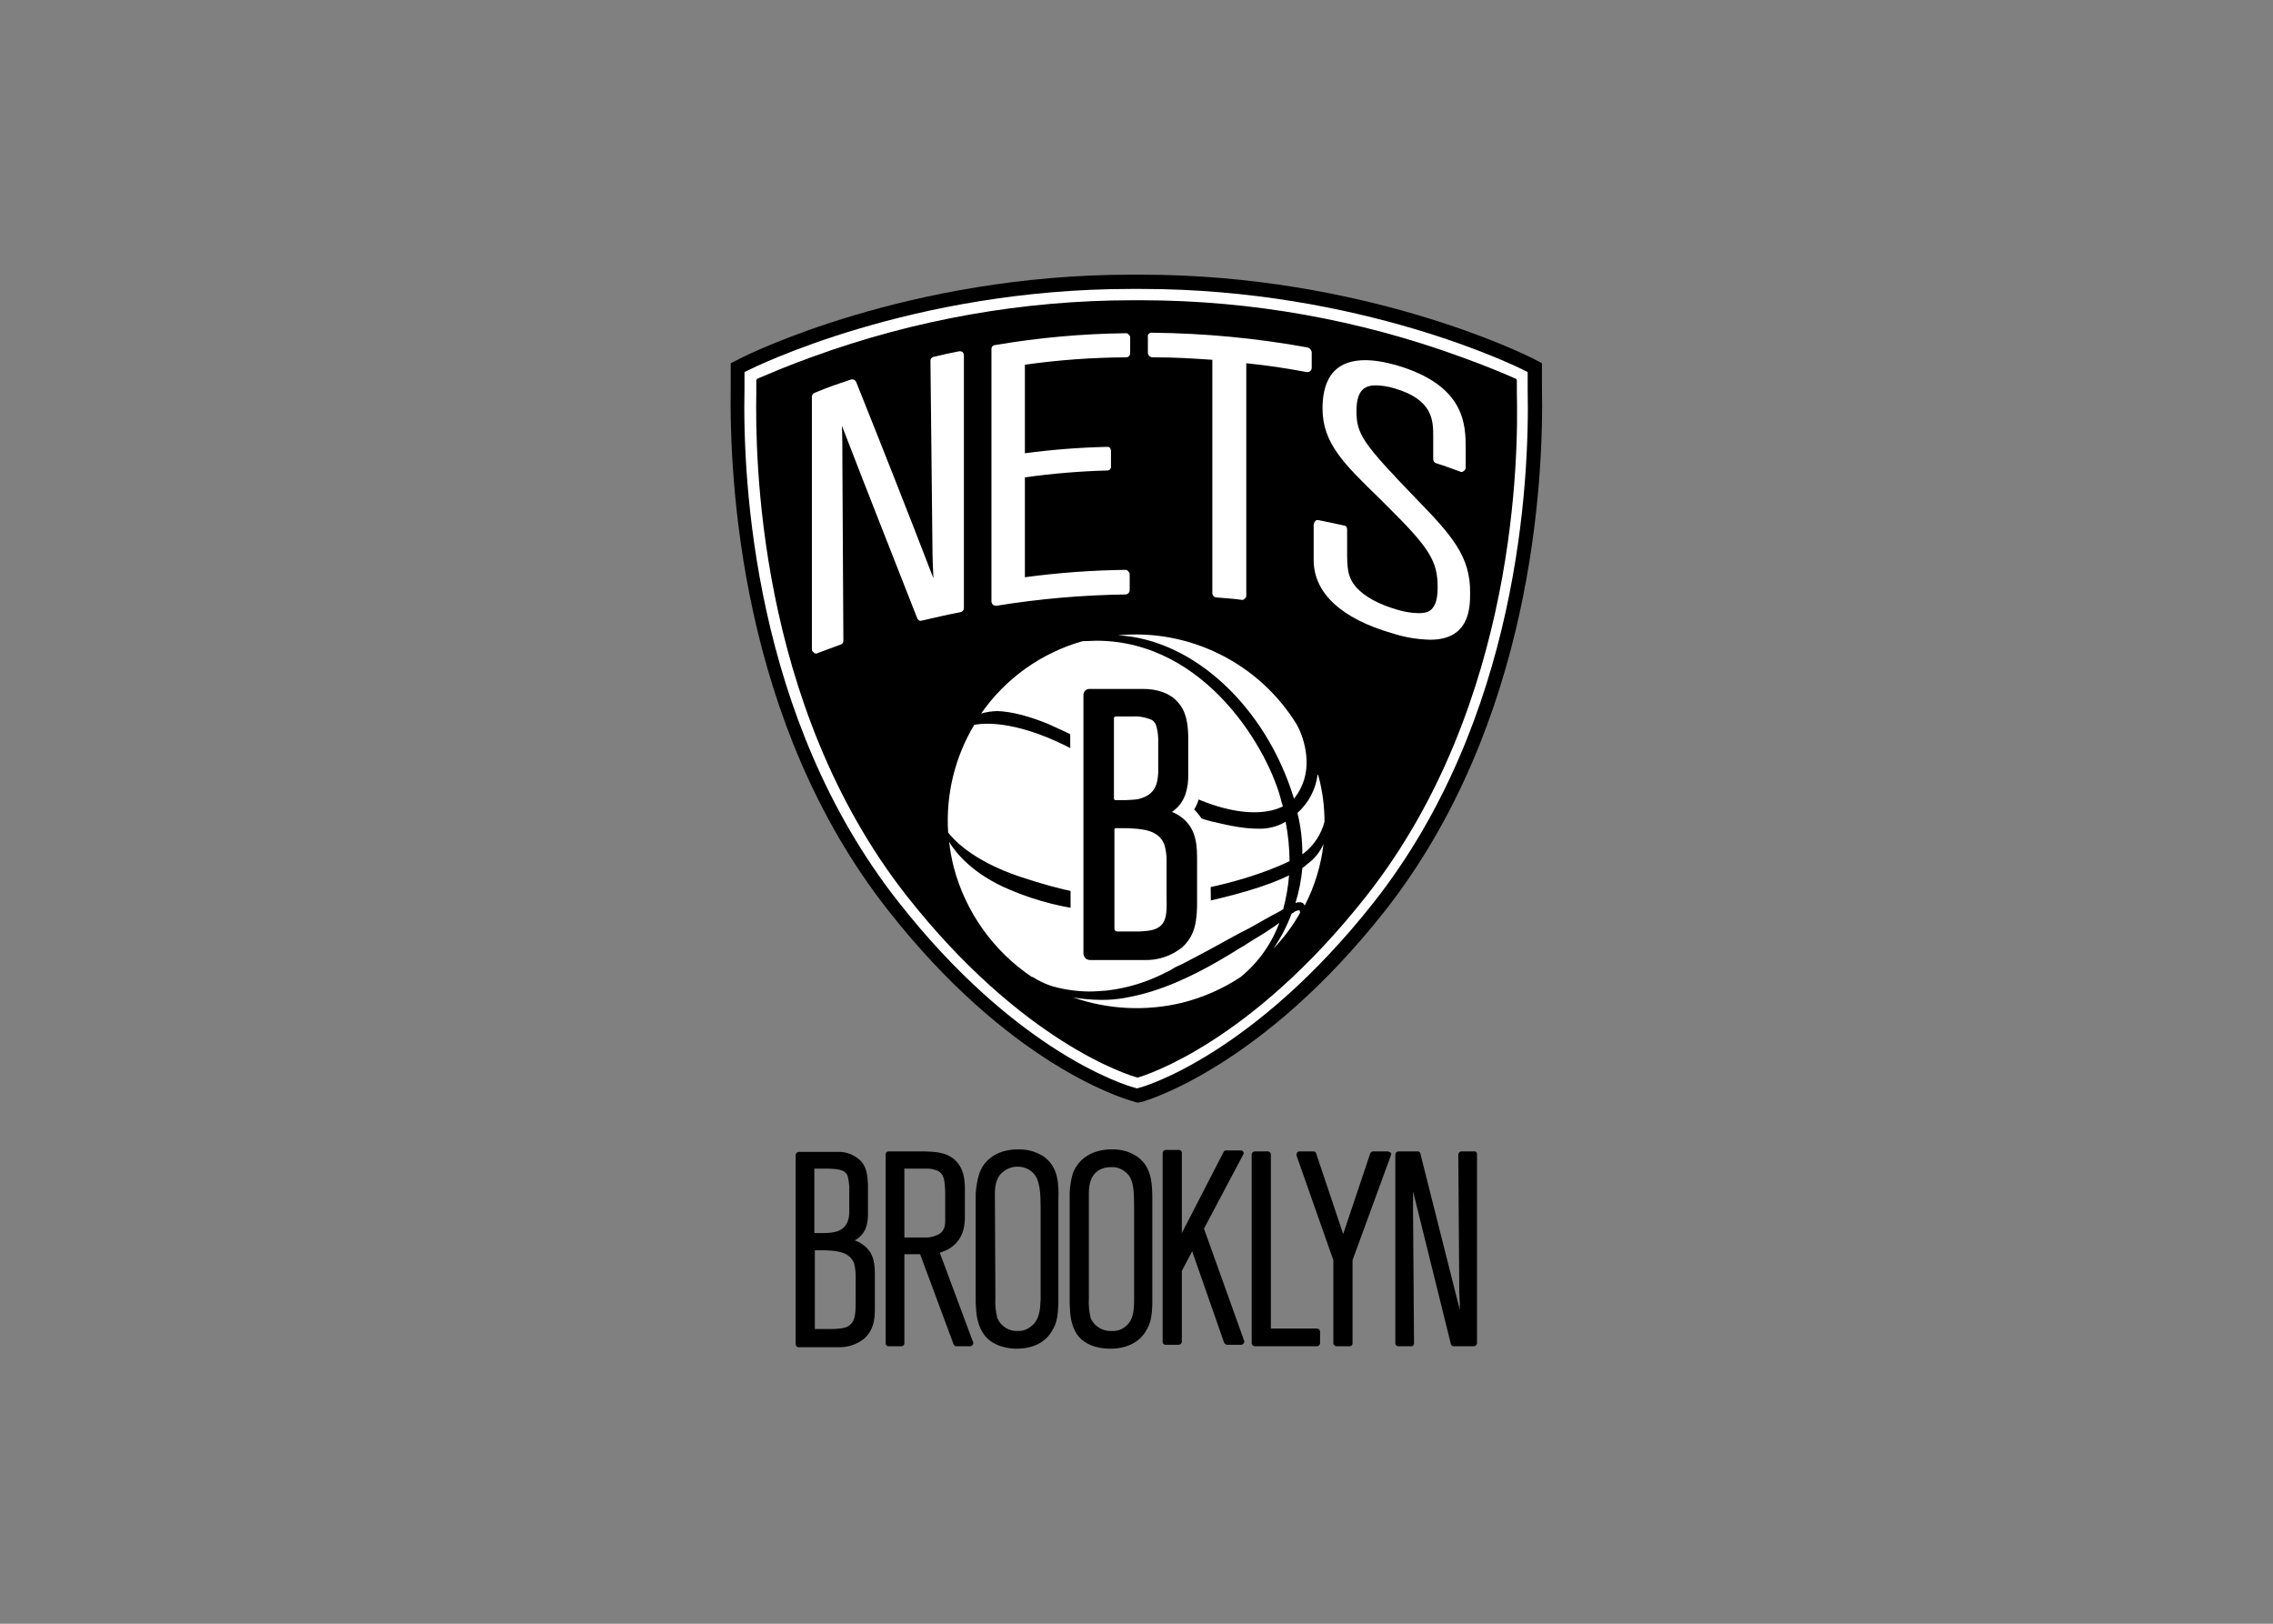
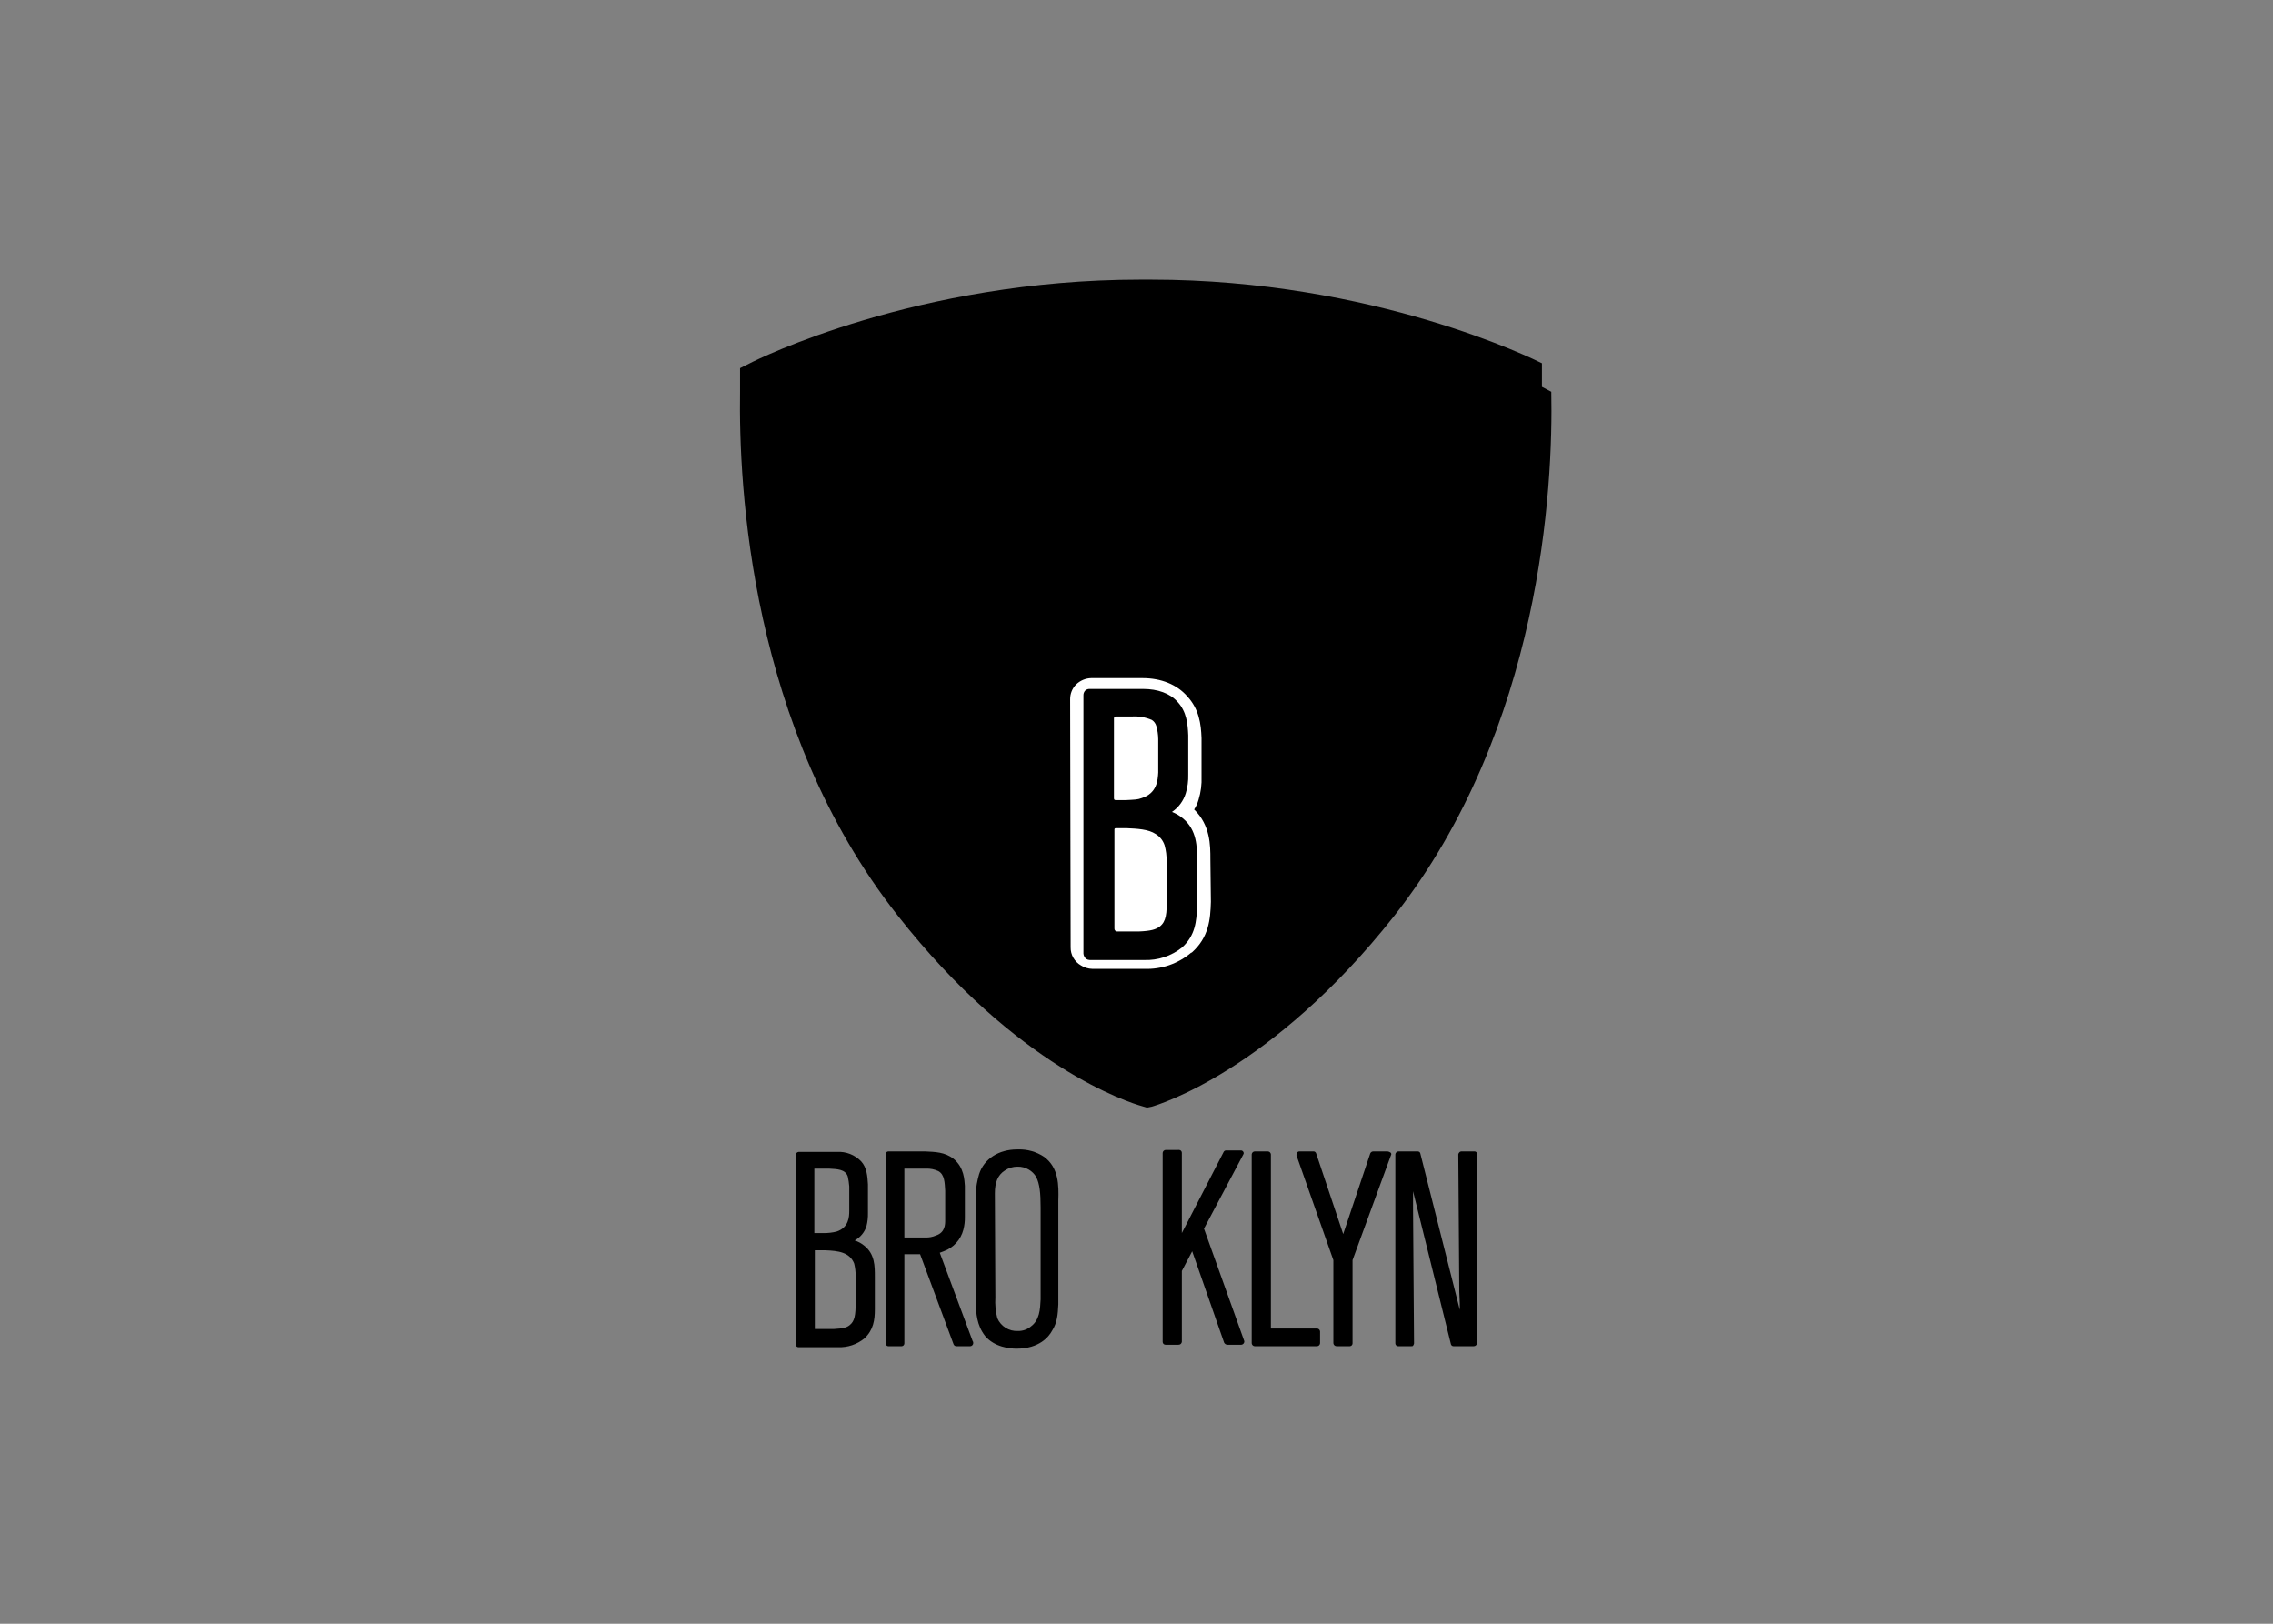
<svg xmlns="http://www.w3.org/2000/svg" clip-rule="evenodd" fill-rule="evenodd" stroke-linejoin="round" stroke-miterlimit="1.414" viewBox="0 0 560 400">
  <rect x="0" y="0" width="560" height="400" fill="#808080" stroke="none" />
  <g fill-rule="nonzero" transform="matrix(1.01 0 0 1.01 180 67.664)">
    <path d="m64.467 224.04c0-2.64.72-4.44 2.4-5.52.914-.637 2.005-.973 3.12-.96.969-.026 1.927.223 2.76.72.747.432 1.368 1.053 1.8 1.8.84 1.68 1.08 3.84 1.08 7.44v22.44c-.12 2.4-.24 5.04-2.4 6.6-.875.725-1.984 1.109-3.12 1.08-2.165.128-4.189-1.125-5.04-3.12-.424-1.644-.586-3.345-.48-5.04zm12-8.88c-1.878-1.252-4.104-1.882-6.36-1.8h-.24c-4.44 0-8.04 2.28-9.24 6-.463 1.563-.745 3.173-.84 4.8v26.64c.12 2.52.24 5.4 2.28 8.04 2.28 2.76 6.12 3.12 7.68 3.12 5.64 0 7.92-3 8.64-4.32 1.32-2.04 1.44-4.08 1.56-6.48v-25.32c.12-3.72.12-8.04-3.48-10.68z" />
-     <path d="m87.387 224.04c0-2.64.72-4.44 2.28-5.52.933-.584 2.02-.876 3.12-.84 1.013-.084 2.026.169 2.88.72.747.432 1.368 1.053 1.8 1.8.84 1.56.96 3.84.96 7.44v22.32c0 2.52-.12 5.16-2.28 6.72-.888.689-1.998 1.03-3.12.96-2.164.136-4.208-1.052-5.16-3-.424-1.644-.586-3.345-.48-5.04zm11.88-8.88c-1.834-1.252-4.021-1.883-6.24-1.8h-.24c-4.56 0-8.04 2.28-9.36 6-.432 1.565-.674 3.177-.72 4.8v26.64c.12 2.64.12 5.52 2.16 8.16 2.4 2.76 6.12 3 7.8 3 5.52 0 7.92-3 8.64-4.32 1.32-2.04 1.44-4.08 1.56-6.36v-25.44c0-3.72 0-8.04-3.6-10.68z" />
    <path d="m16.587 261.6c-.48 0-.72-.36-.72-.84v-45.96c-.022-.425.297-.797.72-.84h9.36c2.197-.13 4.345.703 5.88 2.28 1.44 1.56 1.56 3.72 1.68 5.64v6.96c.029 1.091-.093 2.181-.36 3.24-.467 1.492-1.502 2.742-2.88 3.48.878.279 1.694.728 2.4 1.32 2.52 2.04 2.52 4.92 2.52 7.56v7.92c0 2.64-.36 5.04-2.52 7.08-1.821 1.49-4.129 2.259-6.48 2.16zm164.88-47.76h.011c.33 0 .601.271.601.601 0 .04-.004.08-.012.119v46.08c-.039.425-.414.747-.84.72h-4.8c-.325.042-.634-.164-.72-.48l-9.24-37.32v4.44l.24 32.64c0 .24-.12.36-.24.6-.12.12-.24.12-.48.12h-3.12c-.01 0-.019.001-.029.001-.379 0-.692-.313-.692-.692 0-.01.001-.019.001-.029v-46.08c.026-.384.335-.694.72-.72h4.8c.321.021.579.279.6.6l9.6 38.04v-1.56c0-.96-.12-1.8-.12-2.76l-.24-33.6c.03-.18.114-.348.24-.48.115-.148.292-.236.48-.24zm-21.24 0c.309.036.601.161.84.36.12.182.12.418 0 .6l-9.36 25.56v20.28c0 .01.001.019.001.029 0 .379-.313.692-.692.692-.01 0-.019-.001-.029-.001h-3.12c-.425.022-.797-.297-.84-.72v-20.28l-9-25.56c-.019-.207.023-.416.12-.6.114-.225.348-.365.6-.36h3.36c.325-.042.634.164.72.48l6.6 19.68 6.6-19.68c.127-.285.408-.472.72-.48zm-112.8 0c2.4.12 4.8.12 6.96 1.8 2.64 2.16 2.64 5.28 2.76 6.6v7.56c.022 1.051-.099 2.101-.36 3.12-.618 2.448-2.422 4.432-4.8 5.28-.36.12-.6.24-.96.36l8.04 21.6c.12.12.12.24.12.48-.026.384-.335.694-.72.72h-3.36c-.317.01-.607-.184-.72-.48l-8.16-21.96h-3.84v21.72c0 .01.001.019.001.029 0 .379-.313.692-.692.692-.01 0-.019-.001-.029-.001h-3.24c-.36-.038-.628-.359-.6-.72v-46.08c-.028-.361.24-.682.6-.72zm83.64 0c.385.026.694.336.72.72v42.48h11.28c.385.026.694.336.72.72v2.88c-.026.384-.335.694-.72.72h-15.24c-.384-.026-.694-.336-.72-.72v-46.08c.026-.384.335-.694.72-.72zm-21.72-.36c.01 0 .019-.001.029-.001.379 0 .692.313.692.692 0 .01-.001.019-.001.029v19.56l10.2-19.8c.114-.225.348-.365.6-.36h3.6c.252-.005.485.135.6.36.12.182.12.418 0 .6l-9.6 18.12 9.72 27.12c0 .12.12.24.12.36.022.425-.297.797-.72.84h-3.48c-.301-.041-.567-.218-.72-.48l-7.8-22.32-2.52 4.8v17.28c-.039.425-.414.747-.84.72h-3.12c-.01 0-.019.001-.029.001-.379 0-.692-.313-.692-.692 0-.01.001-.019.001-.029v-46.08c.026-.384.335-.694.72-.72zm-86.28 24.48h-2.52v19.2h4.68c2.28-.12 3.12-.36 3.84-.96 1.2-.96 1.44-2.4 1.44-5.52v-6.48c-.001-1.011-.122-2.018-.36-3-1.08-2.76-3.84-3.12-7.08-3.24zm19.32-19.92v16.8h5.16c.865.031 1.727-.133 2.52-.48 2.28-.72 2.28-2.76 2.28-3.72v-7.2c-.12-1.92-.12-3.96-1.68-4.8-.937-.439-1.966-.645-3-.6zm-18.36 0h-3.6v15.72h2.4c1.011.003 2.018-.118 3-.36 3-.96 3.12-3.6 3.12-5.04v-6c-.064-.807-.185-1.609-.36-2.4-.6-1.8-2.64-1.8-4.56-1.92z" />
-     <path d="m197.907 27.36v-5.76l-2.28-1.2c-1.68-.84-40.92-20.4-95.4-20.4h-2.52c-54.48 0-93.72 19.56-95.28 20.4l-2.4 1.2v5.64c-.36 23.16 2.4 82.08 38.4 127.8 29.16 37.2 56.64 45.72 59.64 46.56l1.2.36 1.2-.24c1.2-.36 29.16-8.52 59.16-46.56 35.88-45.72 38.76-104.64 38.28-127.8z" />
+     <path d="m197.907 27.36v-5.76c-1.68-.84-40.92-20.4-95.4-20.4h-2.52c-54.48 0-93.72 19.56-95.28 20.4l-2.4 1.2v5.64c-.36 23.16 2.4 82.08 38.4 127.8 29.16 37.2 56.64 45.72 59.64 46.56l1.2.36 1.2-.24c1.2-.36 29.16-8.52 59.16-46.56 35.88-45.72 38.76-104.64 38.28-127.8z" />
    <g fill="#fff">
-       <path d="m99.267 195.84c-2.28-.6-28.2-8.64-56.28-44.28-36.84-46.92-36.96-108.24-36.72-122.76v-3.12h.002c.065 0 .118-.053.118-.118 0 0 0-.001 0-.002v-.12l.84-.36c2.04-.84 6.36-2.76 12.72-5.04 24.997-9.108 51.395-13.778 78-13.8h2.52c26.485.051 52.759 4.722 77.64 13.8 6.36 2.28 10.8 4.2 12.72 5.04l.84.36v.12l.12.12v3.12c.36 14.52.24 75.84-36.72 122.76-28.08 35.64-53.64 43.68-55.8 44.28zm57.6-42.72c35.28-44.76 38.04-102.48 37.56-125.16v-4.2l-.72-.36c-1.56-.84-40.08-19.92-93.48-19.92h-2.64c-53.4 0-91.8 19.08-93.48 19.92l-.72.36v3.96c-.48 22.8 2.28 80.52 37.56 125.28 28.44 36.24 54.84 44.64 57.84 45.36l.36.12.36-.12c1.32-.24 28.08-8.16 57.36-45.24z" />
-       <path d="m167.187 54.6c-13.08-13.56-14.52-15.72-14.52-21.36 0-5.52 2.4-6.24 4.8-6.24 1.505.041 2.999.283 4.44.72 9.48 2.76 9.48 7.92 9.48 11.76v5.52c0 .408.234.781.6.96 2.4.72 3.48 1.2 5.88 2.04.302.209.718.157.96-.12.308-.164.495-.491.48-.84v-4.56c0-5.76 0-15.48-16.92-20.4-11.88-3.36-18 .24-18 10.56 0 8.52 5.28 13.56 14.04 22.08l1.68 1.68c10.32 10.2 12.36 13.44 12.36 19.8 0 2.4-.36 3.96-1.08 4.92-.72 1.08-1.8 1.44-3.6 1.44-1.751-.04-3.487-.323-5.16-.84-4.56-1.32-7.8-3.12-9.84-5.28-2.4-2.64-2.4-4.92-2.4-9.48v-4.8c0-.48-.24-.96-.72-.96-2.64-.6-3.84-.84-6.24-1.32-.302-.094-.633 0-.84.24-.191.244-.315.534-.36.84v8.64c0 8.04 6.72 14.28 19.2 17.88 2.988.967 6.1 1.493 9.24 1.56 9.72 0 9.72-8.04 9.72-11.4.12-8.88-4.44-14.04-13.2-23.04zm-26.4-36.84c-12.515-2.274-25.201-3.478-37.92-3.6-.067-.016-.135-.023-.204-.023-.493 0-.899.406-.899.899 0 .069.007.137.023.204v3.84c.039.577.503 1.041 1.08 1.08 5.88 0 9 .24 14.64.6v56.88c-.018.555.407 1.032.96 1.08 2.52.24 3.72.24 6.24.6h.12c.252.005.485-.135.6-.36.254-.145.396-.43.36-.72v-56.64c5.64.6 8.88 1.08 14.76 2.16.301.034.603-.052.84-.24.237-.214.369-.521.36-.84v-3.84c-.108-.503-.473-.914-.96-1.08zm-44.28-3.48c-10.699.12-21.372 1.083-31.92 2.88-.005 0-.009 0-.014 0-.519 0-.946.427-.946.946v.014 61.68c.045.271.17.522.36.72.219.133.465.215.72.24h.12c10.437-1.698 20.986-2.621 31.56-2.76.551-.051.974-.527.96-1.08v-3.84c-.018-.279-.148-.538-.36-.72-.145-.254-.43-.396-.72-.36-8.189.104-16.364.705-24.48 1.8v-24.36c6.644-.932 13.334-1.493 20.04-1.68.027.002.054.004.081.004.484 0 .883-.399.883-.884 0-.026-.002-.053-.004-.08v-3.84c-.025-.255-.107-.501-.24-.72-.191-.184-.456-.273-.72-.24-6.704.148-13.394.669-20.04 1.56v-21.6c8.151-1.15 16.369-1.751 24.6-1.8.033.003.067.005.1.005.532 0 .972-.433.98-.965v-3.84c.036-.29-.106-.575-.36-.72-.115-.225-.348-.365-.6-.36zm-40.92 4.44c-2.4.48-3.6.72-6 1.32-.488.046-.859.471-.84.96l.48 44.76c0 3 .12 5.76.24 8.28-6-15.6-12.36-31.68-18.84-47.88-.203-.46-.71-.714-1.2-.6-3.6 1.2-5.4 1.8-8.88 3.24-.417.136-.706.521-.72.96v61.68c.008.312.195.593.48.72.12.24.36.24.6.24.132.016.264-.028.36-.12 2.16-.84 3.36-1.2 5.52-2.04.444-.095.754-.507.72-.96-.12-14.52-.12-29.16-.24-43.68 0-3.84 0-6-.12-8.76 6.24 16.2 12.48 31.92 18.36 46.92.104.391.461.665.866.665.114 0 .228-.022.334-.065 3.72-.84 5.64-1.32 9.36-2.04.469-.083.82-.484.84-.96v-61.68c-.014-.314-.142-.613-.36-.84-.294-.157-.636-.2-.96-.12z" />
-       <path d="m133.587 158.28c-.6.48-1.2.84-1.92 1.32-1.68 1.2-3.48 2.16-5.16 3.24-.813.563-1.654 1.084-2.52 1.56-6.12 3.84-13.56 8.04-21.36 10.44-2.127.649-4.291 1.17-6.48 1.56-1.821.333-3.669.494-5.52.48h-.36c-2.253-.016-4.5-.216-6.72-.6 8.531 2.966 17.736 3.424 26.52 1.32 5.077-1.262 9.905-3.372 14.28-6.24 4.278-3.478 7.551-8.035 9.48-13.2-.12 0-.24 0-.24.12zm-41.76 16.32c5.029-.595 9.909-2.1 14.4-4.44.758-.328 1.481-.73 2.16-1.2.6-.24 1.2-.6 1.8-.84 4.2-2.16 8.64-4.56 14.04-7.56 2.04-.96 3.84-2.04 5.76-3.12l2.16-1.2c.84-.48 1.68-.84 2.4-1.32.12-.12.12-.12.24-.12.732-2.71 1.214-5.482 1.44-8.28-5.4 2.64-13.44 5.04-25.2 7.44-15 3-29.76 1.68-42.96-3.96-8.88-3.72-13.08-8.88-14.76-11.64.233 2.021.594 4.025 1.08 6 2.874 11.046 9.71 20.659 19.2 27v-.12l1.2.72c1.258.696 2.585 1.259 3.96 1.68 2.818.76 5.721 1.163 8.64 1.2 1.44 0 2.88-.12 4.44-.24zm47.04-19.44c-.12-.12-.12-.12-.24-.12-.384.028-.756.152-1.08.36-.12.12-.24.24-.36.24-.12.12-.24.12-.36.24-1.117 3.015-2.609 5.877-4.44 8.52 2.576-2.661 4.795-5.646 6.6-8.88h-.12zm1.8-11.4c-.24.24-.36.24-.48.48-.258.132-.499.293-.72.48-.258 2.891-.821 5.747-1.68 8.52 1.44-.48 2.04.12 2.16.48 0 .12 0 .12.12.12 2.415-4.683 3.96-9.765 4.56-15-.85 1.968-2.219 3.669-3.96 4.92zm-1.2-2.4c.12-.12.24-.12.36-.24 2.475-1.939 4.246-4.638 5.04-7.68.002-3.727-.482-7.438-1.44-11.04-.004-.188-.092-.364-.24-.48-.449 3.613-2.199 6.942-4.92 9.36.813 3.298 1.216 6.683 1.2 10.08zm-68.76 5.52c10.92 3.6 16.92 4.68 24.84 4.68 2.88 0 6.24-.12 10.32-.48 11.64-.96 23.88-4.8 30.48-8.04-.022-3.223-.344-6.437-.96-9.6-2.068 1.213-4.445 1.797-6.84 1.68-2.76 0-6-.48-11.4-1.8-6.36-1.56-15.36-6.96-23.4-11.64-4.32-2.64-8.52-5.04-11.88-6.72-13.08-6.48-20.52-5.52-22.44-5.16-4.743 7.908-6.962 17.078-6.36 26.28.96 1.2 5.4 6.72 17.64 10.8zm6.72-37.32c5.58 2.474 11.028 5.238 16.32 8.28 9.72 5.16 19.68 10.56 26.52 12.24 6 1.56 10.92 1.32 14.4-.36v-.24c-.12-.24-.12-.48-.24-.72-2.88-12.36-18.36-39.48-45.24-39.48-1.08 0-2.16.12-3.36.12-10.029 2.846-18.767 9.082-24.72 17.64 1.288-.372 2.619-.574 3.96-.6 3.48.12 7.56 1.2 12.36 3.12zm60 18.24c.603-.743 1.126-1.547 1.56-2.4 3.24-6.24.48-13.2-.84-15.6-9.171-15.009-26.17-23.508-43.68-21.84 18.36.96 36.12 17.4 42.96 39.84z" />
      <path d="m117.027 142.56c0-3.36 0-8.28-3.96-12.12.48-.74.844-1.55 1.08-2.4.557-1.826.801-3.733.72-5.64v-9.36c-.12-3.48-.6-7.08-3.48-10.2-2.52-2.88-6.36-4.44-10.92-4.44h-12.48c-1.393.029-2.723.587-3.72 1.56-.937.962-1.455 2.257-1.44 3.6l.12 60.48c-.04 1.828.93 3.537 2.52 4.44.825.528 1.78.819 2.76.84h12.72c4.16.148 8.228-1.265 11.4-3.96h.12c4.2-3.72 4.56-8.16 4.68-12.36v-.12z" />
    </g>
    <path d="m100.227 127.68c-.96.36-1.56.36-3.84.48h-2.4c-.36 0-.48-.12-.48-.48v-19.44c-.001-.014-.002-.028-.002-.042 0-.242.198-.44.439-.44.015 0 .029.001.043.002h3.84c1.683-.115 3.37.173 4.92.84.521.335.904.846 1.08 1.44.305 1.054.466 2.143.48 3.24v8.16c-.12 1.8-.24 5.04-4.08 6.24zm4.44 31.32c-.96.72-2.16 1.08-5.04 1.2h-5.4c-.36-.038-.628-.359-.6-.72v-24.12c0-.12 0-.36.36-.36h2.52c2.64.12 5.4.24 7.2 1.44 1.028.63 1.795 1.611 2.16 2.76.344 1.25.505 2.544.48 3.84v8.88c.12 3.96-.12 5.88-1.68 7.08zm9.12-15.96c0-3.48 0-7.56-3.48-10.44-.791-.658-1.682-1.185-2.64-1.56 1.609-1.09 2.795-2.701 3.36-4.56.445-1.478.647-3.018.6-4.56v-9.6c-.12-2.64-.36-5.76-2.64-8.16-1.8-2.04-4.8-3.12-8.4-3.12h-13.08c-.411.001-.803.176-1.08.48-.242.307-.37.689-.36 1.08v63c.04.523.302 1.004.72 1.32.255.15.544.233.84.24h13.2c3.395.133 6.724-.976 9.36-3.12 3.12-2.88 3.48-6.24 3.6-10.08z" />
  </g>
</svg>